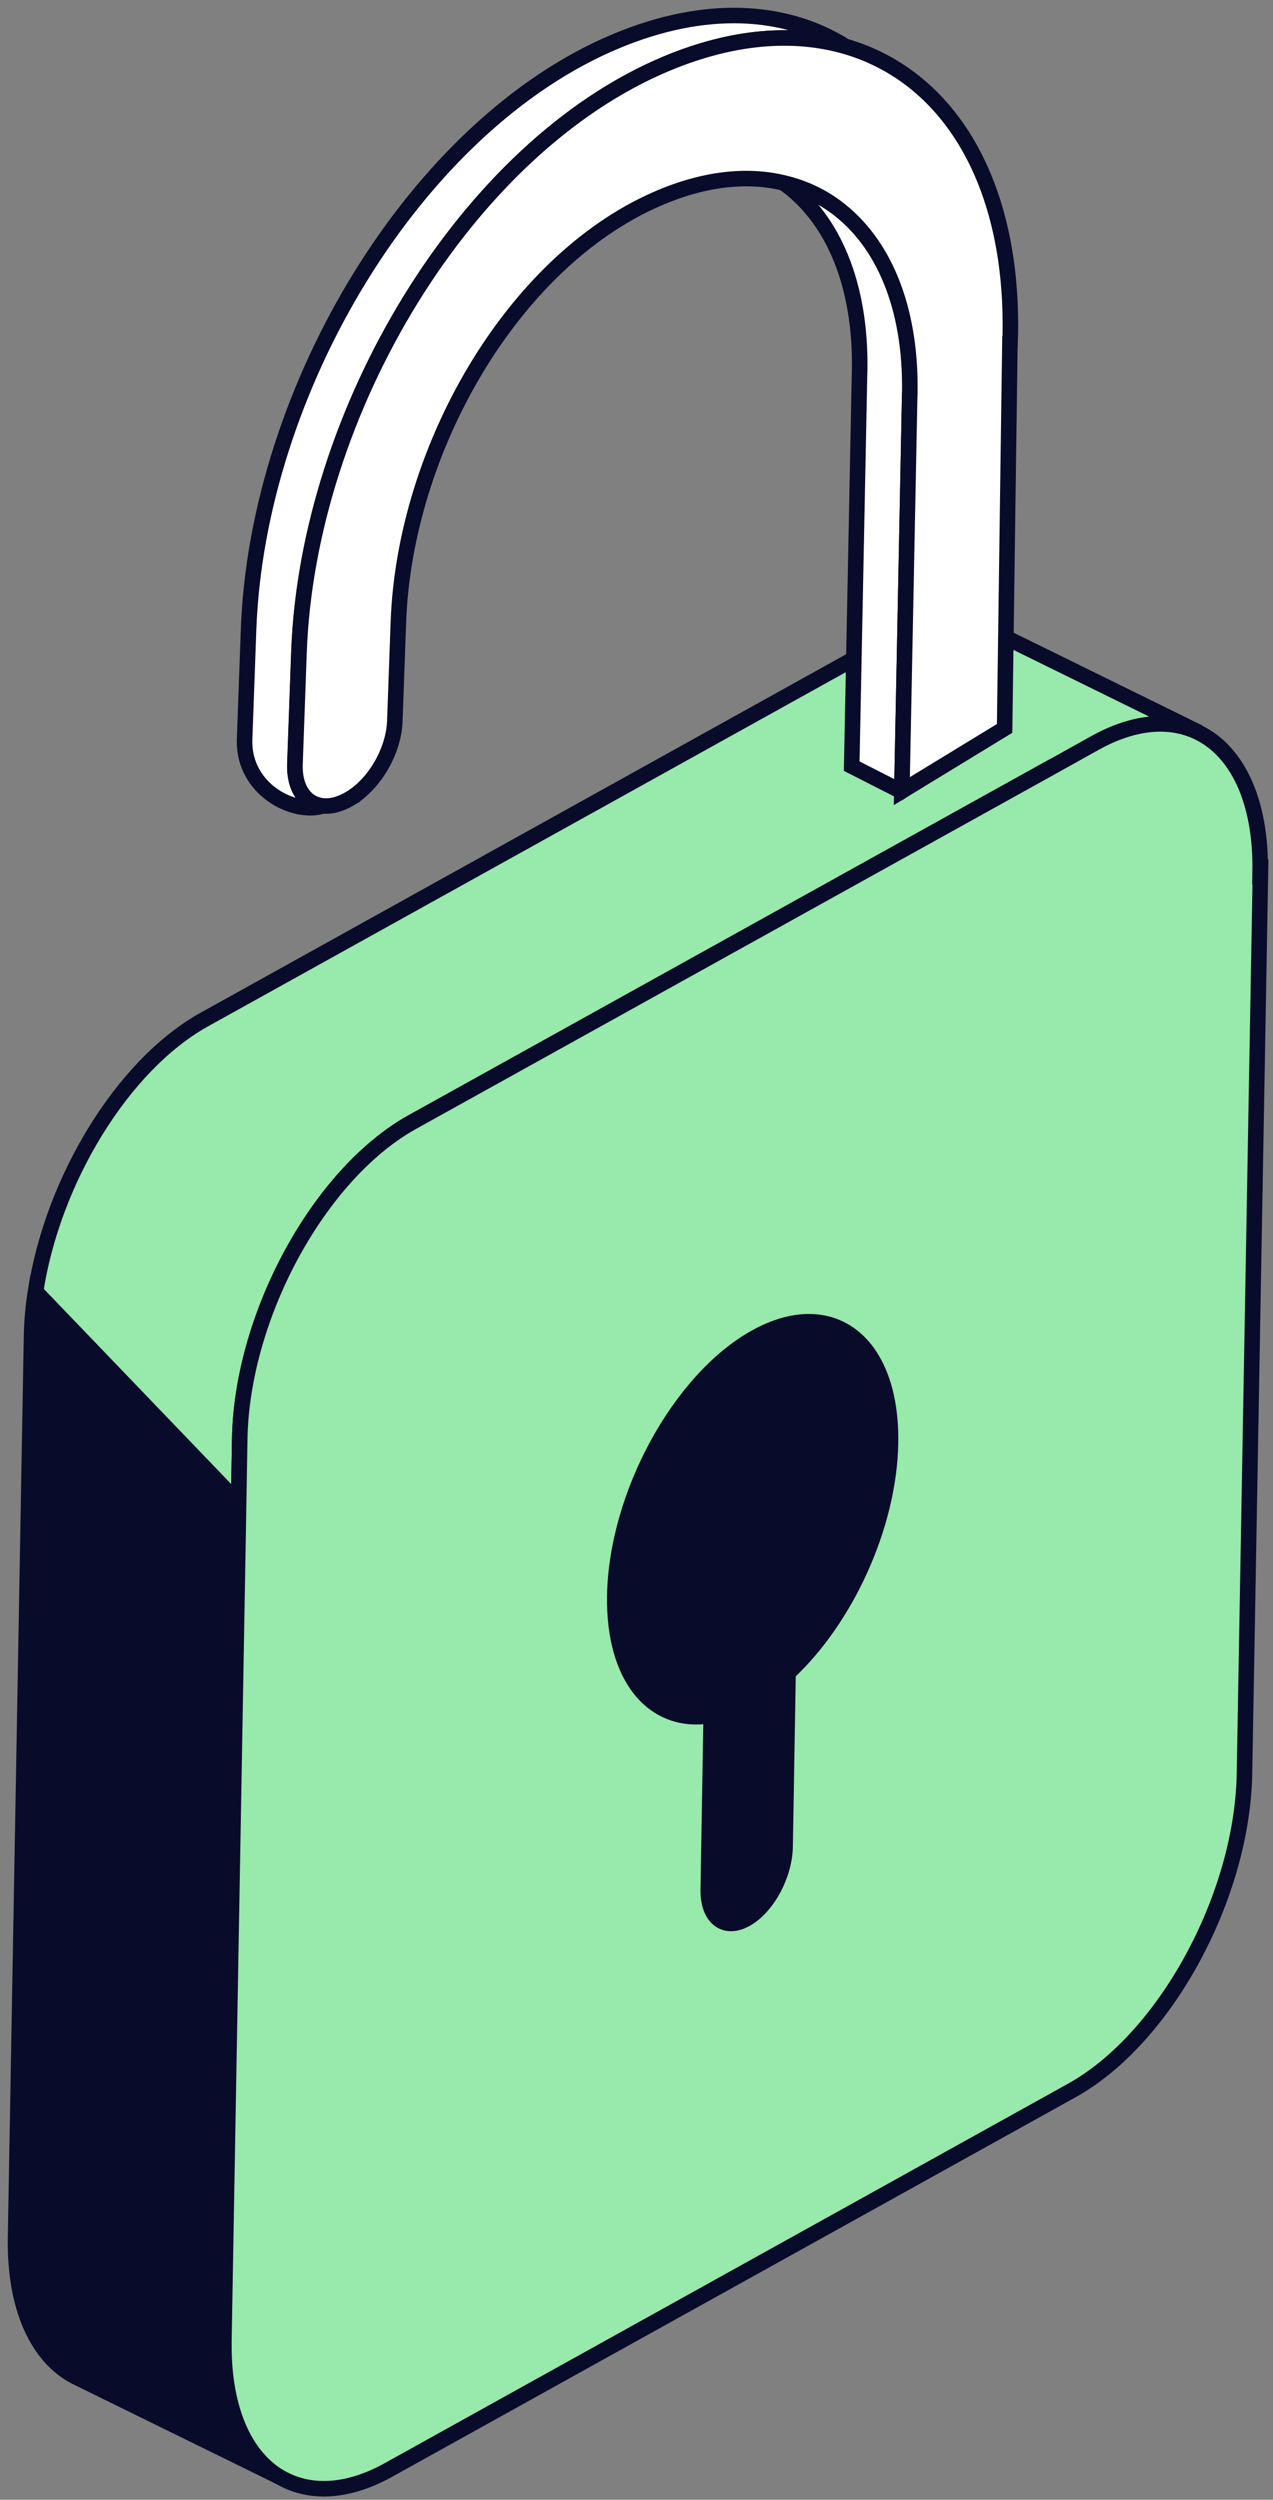
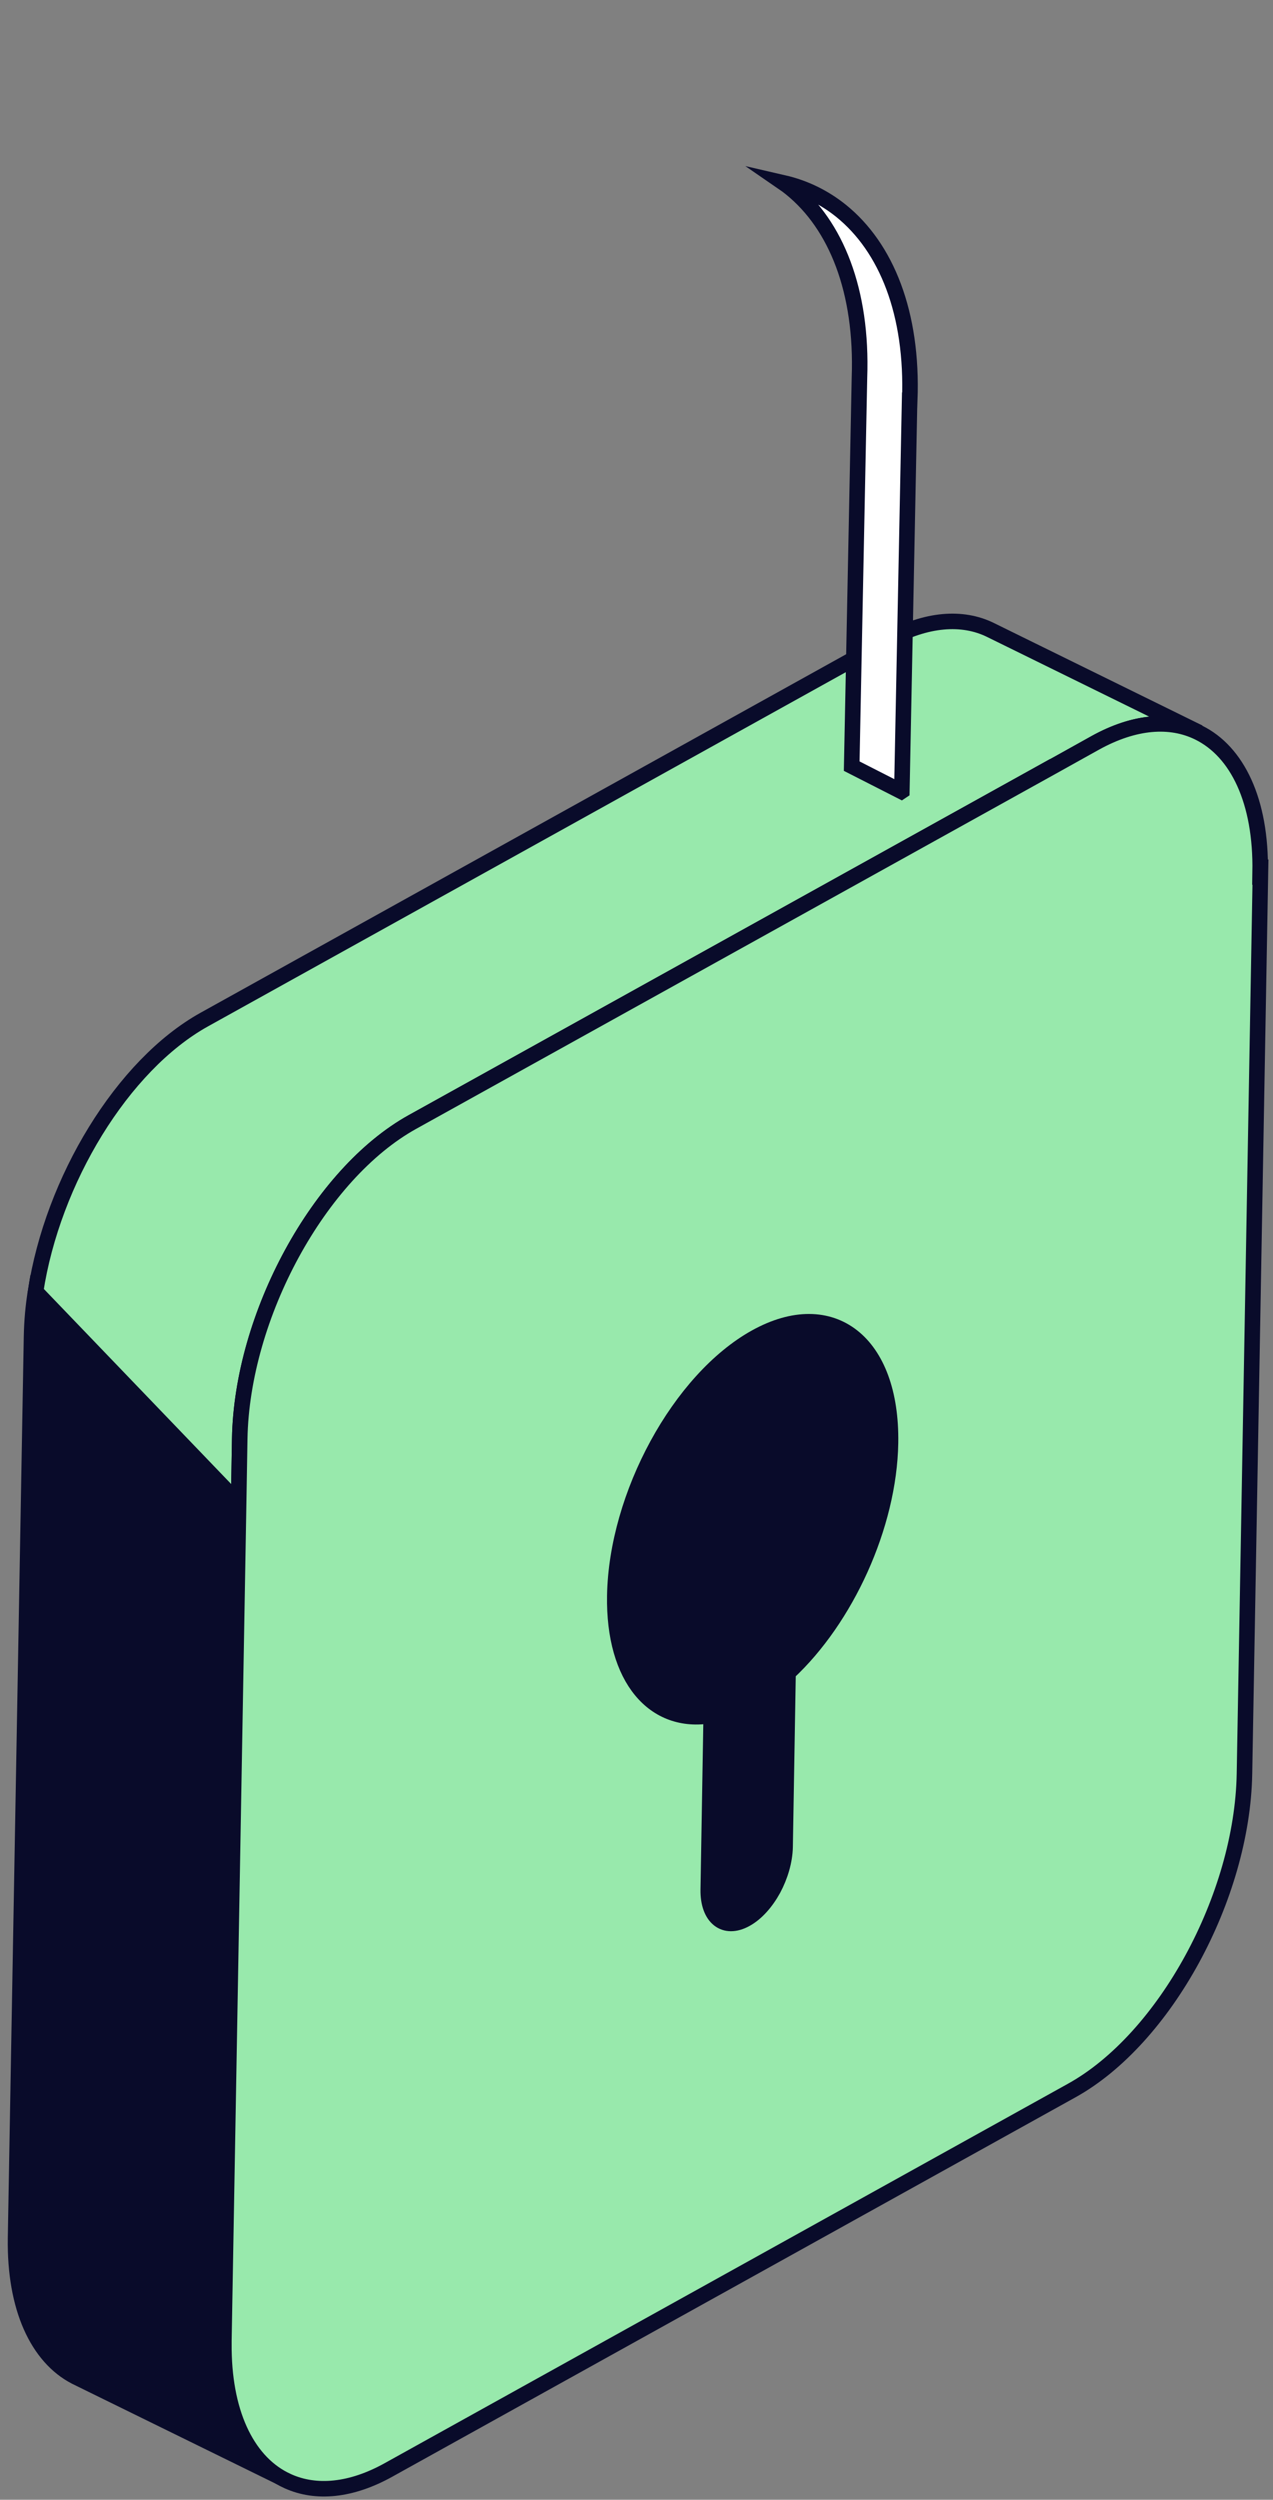
<svg xmlns="http://www.w3.org/2000/svg" width="82" height="161" viewBox="0 0 82 161" fill="none">
  <rect x="0" y="0" width="82" height="161" fill="#808080" stroke="none" />
  <path d="M18.282 159.664L4.852 153.074C2.432 151.814 0.932 148.654 1.002 144.144L2.032 86.054C2.052 85.104 2.132 84.144 2.292 83.174L15.392 96.814L14.442 150.724C14.442 150.784 14.442 150.844 14.442 150.904C14.402 155.324 15.902 158.424 18.292 159.654L18.282 159.664Z" fill="#090B2A" stroke="#090B2A" stroke-miterlimit="10" />
  <path d="M77.232 47.174C75.412 46.284 73.102 46.434 70.572 47.834L67.772 49.394L26.592 72.254C20.582 75.594 15.602 84.724 15.462 92.654L15.392 96.824L2.292 83.184C3.382 76.044 7.872 68.604 13.162 65.664L57.142 41.244C59.672 39.844 61.992 39.684 63.802 40.574L77.232 47.174Z" fill="#98E9AC" stroke="#090B2A" stroke-miterlimit="10" />
  <path d="M67.772 49.394C67.772 49.444 67.772 49.514 67.772 49.574L66.742 107.654C66.602 115.584 61.612 124.724 55.602 128.054L14.422 150.914C14.422 150.854 14.422 150.794 14.422 150.734L15.372 96.824L15.442 92.654C15.582 84.724 20.562 75.584 26.572 72.254L67.752 49.394H67.772Z" fill="white" stroke="#090B2A" stroke-miterlimit="10" />
  <path d="M81.192 56.164L80.162 114.244C80.022 122.174 75.042 131.314 69.032 134.644L25.052 159.064C22.602 160.434 20.352 160.614 18.562 159.814L18.272 159.674C15.882 158.434 14.382 155.344 14.422 150.924C14.422 150.864 14.422 150.804 14.422 150.744L15.372 96.834L15.442 92.664C15.582 84.734 20.562 75.594 26.572 72.264L67.752 49.404L70.552 47.844C73.082 46.444 75.392 46.284 77.212 47.184C79.692 48.404 81.252 51.584 81.172 56.174L81.192 56.164Z" fill="#98E9AC" stroke="#090B2A" stroke-miterlimit="10" />
  <path d="M57.362 92.934C57.272 98.275 54.492 104.274 50.762 107.744L50.572 118.964C50.552 119.864 50.262 120.834 49.812 121.674C49.352 122.514 48.732 123.224 48.042 123.604C46.672 124.364 45.592 123.514 45.622 121.704L45.812 110.484C42.132 111.124 39.512 108.114 39.602 102.774C39.712 96.305 43.782 88.844 48.682 86.124C51.132 84.764 53.332 84.844 54.902 86.075C56.472 87.305 57.412 89.684 57.362 92.924V92.934Z" fill="#090B2A" stroke="#090B2A" stroke-miterlimit="10" />
-   <path d="M54.472 2.994C51.133 2.024 47.202 2.314 42.942 4.094C30.032 9.474 19.812 26.524 19.253 41.994L18.992 49.194C18.933 50.774 19.683 51.794 20.802 51.904C18.983 52.494 15.742 50.904 15.752 47.744L16.012 40.544C16.572 25.074 26.792 8.024 39.702 2.644C45.432 0.254 50.583 0.554 54.472 2.994Z" fill="white" stroke="#090B2A" stroke-miterlimit="10" />
  <path d="M58.592 25.774L58.092 50.954L58.062 50.974L54.862 49.344L55.362 24.324C55.562 18.744 53.862 14.494 50.942 12.134C50.782 12.004 50.622 11.884 50.462 11.774C51.852 12.094 53.102 12.714 54.182 13.584C57.102 15.944 58.812 20.184 58.602 25.774H58.592Z" fill="white" stroke="#090B2A" stroke-miterlimit="10" />
-   <path d="M65.052 22.154L64.712 46.914L58.092 50.954L58.592 25.774C58.792 20.194 57.092 15.944 54.172 13.584C53.092 12.704 51.832 12.094 50.452 11.774C48.062 11.204 45.272 11.514 42.272 12.834C32.982 16.914 26.062 28.944 25.662 40.064L25.432 46.454C25.352 48.584 23.852 50.924 22.072 51.674C21.872 51.754 21.672 51.824 21.482 51.864C21.242 51.914 21.022 51.924 20.812 51.904C19.692 51.804 18.942 50.784 19.002 49.194L19.262 41.994C19.822 26.524 30.042 9.474 42.952 4.094C47.212 2.314 51.142 2.024 54.482 2.994C56.132 3.474 57.632 4.264 58.952 5.324C62.992 8.574 65.342 14.444 65.062 22.154H65.052Z" fill="white" stroke="#090B2A" stroke-miterlimit="10" />
-   <path d="M54.862 49.344L54.773 49.304" stroke="#090B2A" stroke-miterlimit="10" />
</svg>